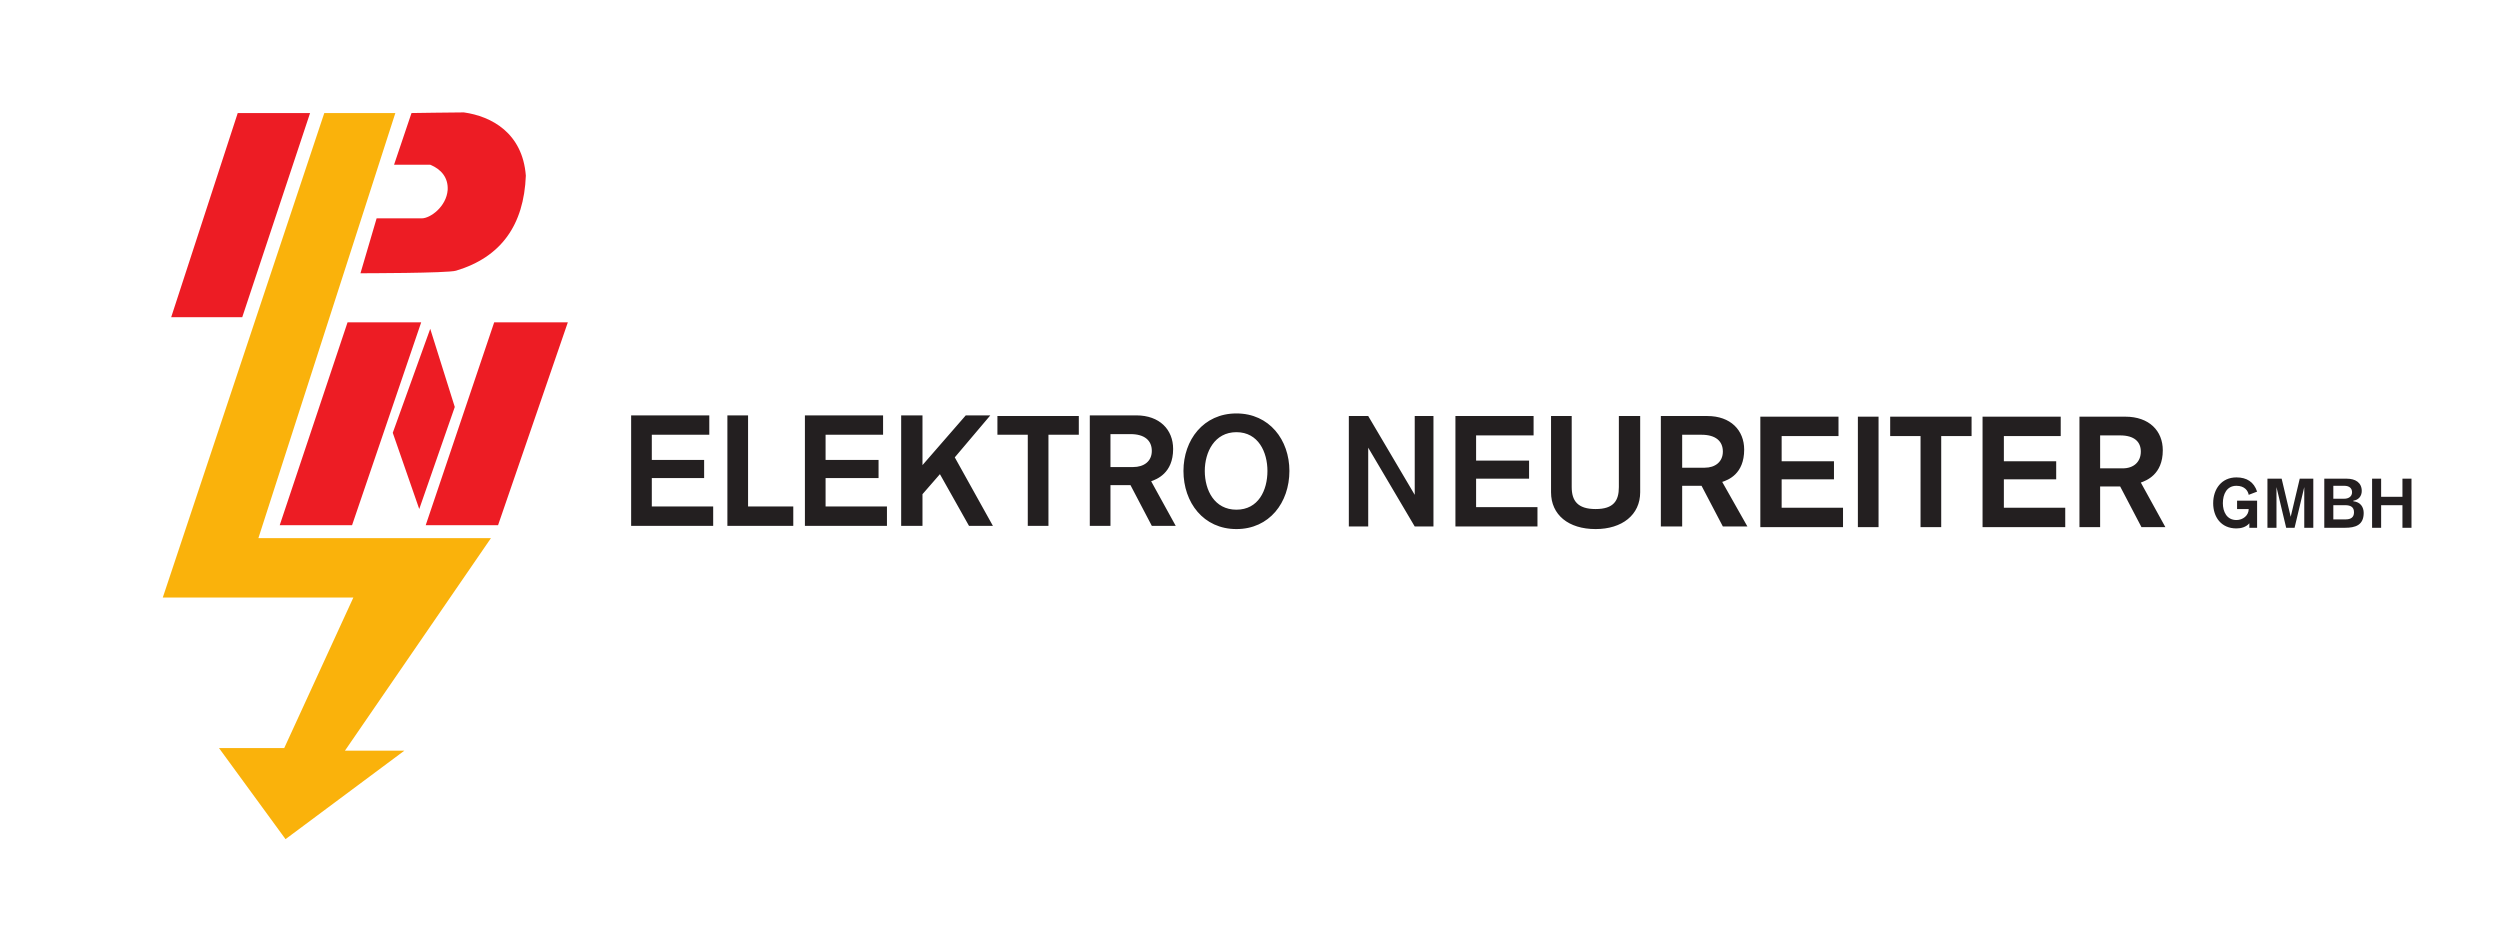
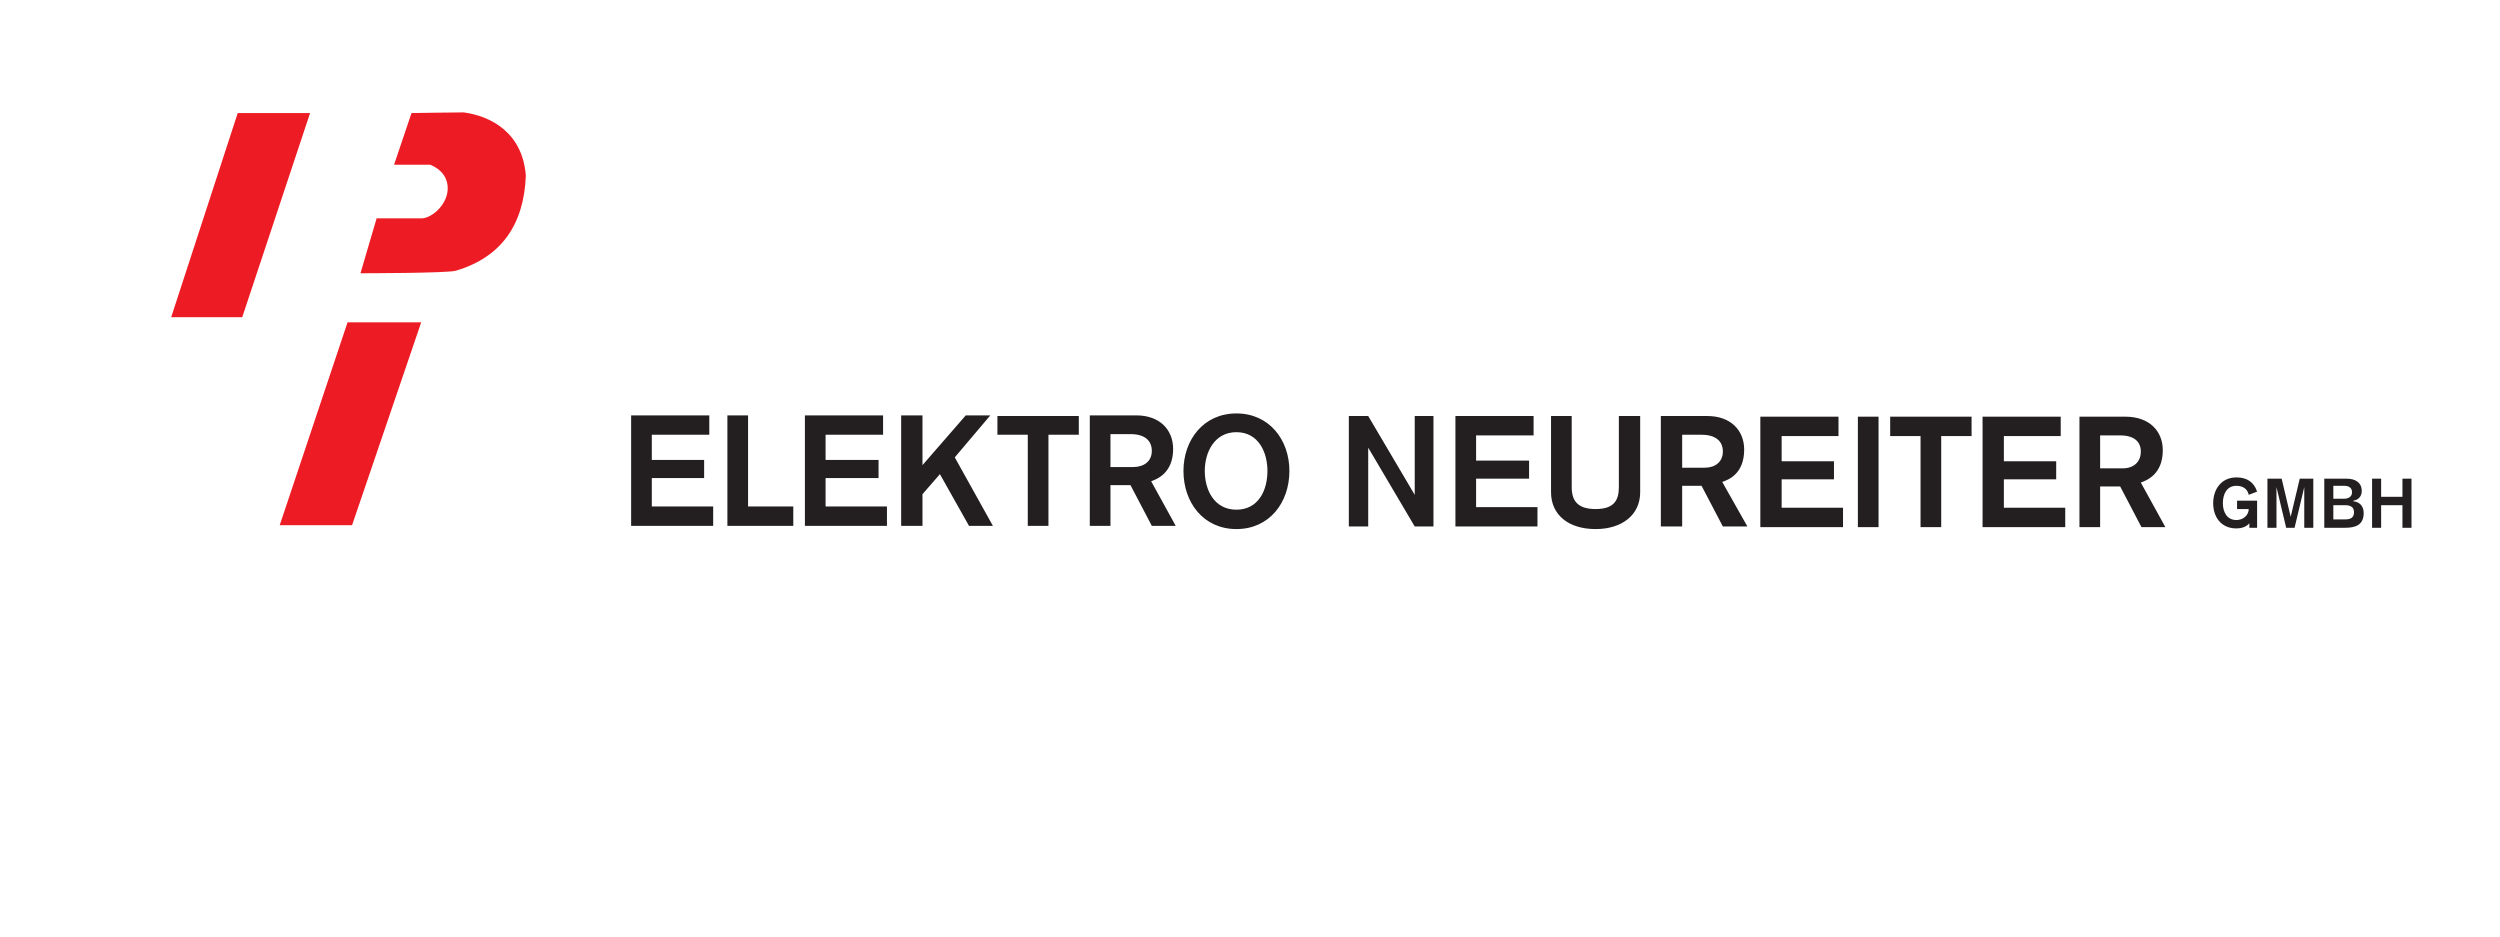
<svg xmlns="http://www.w3.org/2000/svg" version="1.2" viewBox="92 36 387 145" width="387" height="145">
  <title>Elektro Neureiter Logo-svg</title>
  <defs>
    <clipPath clipPathUnits="userSpaceOnUse" id="cp1">
      <path d="m89.1 174.49h92.98v-141.1h-92.98z" />
    </clipPath>
  </defs>
  <style>
		.s0 { fill: #ed1c24 } 
		.s1 { fill: #fab20b } 
		.s2 { fill: #231f20 } 
	</style>
  <g id="g8">
    <g id="g10">
      <path id="path12" class="s0" d="m145.8 85.9h11.4l-10.7 31.4h-11.2z" />
    </g>
    <g id="g14">
-       <path id="path16" class="s0" d="m168.5 85.9h11.4l-10.8 31.4h-11.2z" />
-     </g>
+       </g>
    <g id="g18">
      <path id="path20" class="s0" d="m128.8 53.5h11.2l-10.5 31.6h-11z" />
    </g>
    <g id="g22">
-       <path id="path24" class="s0" d="m158.6 86.9l3.8 12.1-5.5 15.8-4.1-11.8z" />
-     </g>
+       </g>
    <g id="g26">
-       <path id="path28" class="s1" d="m142.2 53.5h11l-21.2 65.8h36l-22.6 32.9h9.2l-18.4 13.7-10.3-14.1h10.1l10.7-23.3h-29.5z" />
-     </g>
+       </g>
    <g id="g30">
      <g id="Clip-Path: g32" clip-path="url(#cp1)">
        <g id="g32">
          <g id="g38">
            <path id="path40" class="s0" d="m163.8 53.4c-1.6 0-8.1 0.1-8.1 0.1l-2.7 8h5.6c1.7 0.7 2.8 2 2.7 3.9-0.2 2.6-2.7 4.4-4 4.4-2.7 0-7 0-7 0l-2.5 8.5c0 0 13.6 0 14.8-0.4 7-2.1 10.5-7.1 10.8-14.7-0.5-6.6-5.3-9.2-9.6-9.8z" />
          </g>
        </g>
      </g>
    </g>
    <g id="g42">
      <g id="Clip-Path: g44">
        <g id="g44">
          <g id="g50">
					</g>
          <g id="g54">
            <path id="path56" class="s2" d="m189.7 117.4h12.7v-3h-9.5v-4.4h8.1v-2.8h-8.1v-3.9h8.9v-3h-12.1zm14.9 0h10.2v-3h-7v-14.1h-3.2zm12 0h12.7v-3h-9.5v-4.4h8.2v-2.8h-8.2v-3.9h8.9v-3h-12.1zm14.9 0h3.3v-4.9l2.7-3.1 4.5 8h3.7l-5.9-10.6 5.5-6.5h-3.8l-6.7 7.7v-7.7h-3.3zm19.6 0h3.2v-14.1h4.7v-2.9h-12.6v2.9h4.7zm9.6 0h3.2v-6.3h3.1l3.3 6.3h3.7l-3.8-6.9c0.8-0.3 3.4-1.2 3.4-5 0-3-2.1-5.2-5.7-5.2h-7.2zm3.2-14.2h3.1c2.2 0 3.3 1 3.3 2.6 0 1.6-1.2 2.5-2.9 2.5h-3.5zm19.5-3.2c-5.1 0-8.2 4.1-8.2 8.9 0 4.9 3.1 9 8.2 9 5.1 0 8.2-4.1 8.2-9 0-4.8-3.1-8.9-8.2-8.9zm0 2.9c3.4 0 4.8 3.1 4.8 6 0 3-1.4 6-4.8 6-3.4 0-4.9-3-4.9-6 0-2.9 1.5-6 4.9-6zm17.4 14.6h3v-12.2l7.2 12.2h2.9v-17.1h-2.9v12.2l-7.2-12.2h-3zm16.5 0h12.7v-3h-9.5v-4.4h8.2v-2.8h-8.2v-3.9h8.9v-3h-12.1zm28.6-17.1h-3.3v11c0 2.1-0.8 3.4-3.6 3.4-2.8 0-3.7-1.3-3.7-3.4v-11h-3.2v11.8c0 3.5 2.7 5.7 6.9 5.7 4.1 0 6.9-2.2 6.9-5.7zm3.2 17.1h3.3v-6.3h3l3.3 6.3h3.8l-3.9-6.9c0.9-0.3 3.4-1.2 3.4-5 0-3-2.1-5.2-5.7-5.2h-7.2zm3.3-14.2h3c2.2 0 3.3 1 3.3 2.6 0 1.6-1.2 2.5-2.8 2.5h-3.5zm12.1 14.3h12.8v-3h-9.5v-4.4h8.1v-2.8h-8.1v-3.9h8.8v-3h-12.1zm15.1 0h3.2v-17.1h-3.2zm9.7 0h3.2v-14.1h4.7v-3h-12.6v3h4.7zm9.6 0h12.8v-3h-9.5v-4.4h8.1v-2.8h-8.1v-3.9h8.8v-3h-12.1zm15 0h3.2v-6.3h3.1l3.3 6.3h3.7l-3.8-6.9c0.8-0.3 3.4-1.2 3.4-5 0-3-2.1-5.2-5.8-5.2h-7.1zm3.2-14.2h3.1c2.2 0 3.2 1 3.2 2.5 0 1.6-1.1 2.6-2.8 2.6h-3.5zm24.3 8.7c-0.5-1.5-1.6-2.2-3.2-2.2-2.3 0-3.6 1.8-3.6 4 0 2.1 1.2 3.9 3.6 3.9 0.7 0 1.5-0.2 2-0.8v0.7h1.2v-4.2h-3.1v1.3h1.8c0 1-0.9 1.7-1.9 1.7-1.5 0-2.1-1.3-2.1-2.6 0-1.4 0.6-2.7 2.1-2.7 1.3 0 1.8 0.8 1.9 1.4zm1.6 5.6h1.4v-6.3l1.5 6.3h1.3l1.5-6.3v6.3h1.4v-7.6h-2.1l-1.4 5.9-1.4-5.9h-2.2zm8.8 0h3.2c1.6 0 2.9-0.4 2.9-2.3 0-0.9-0.5-1.7-1.6-1.8v-0.1c0.8-0.1 1.3-0.7 1.3-1.5 0-1.3-1-1.9-2.3-1.9h-3.5zm1.4-6.5h1.7c0.8 0 1.2 0.4 1.2 1 0 0.7-0.6 1-1.2 1h-1.7zm0 3h1.8c0.9 0 1.4 0.3 1.4 1.1 0 0.8-0.5 1.1-1.3 1.1h-1.9zm6 3.5h1.4v-3.5h3.3v3.5h1.4v-7.6h-1.4v2.8h-3.3v-2.8h-1.4z" />
          </g>
        </g>
      </g>
    </g>
  </g>
</svg>